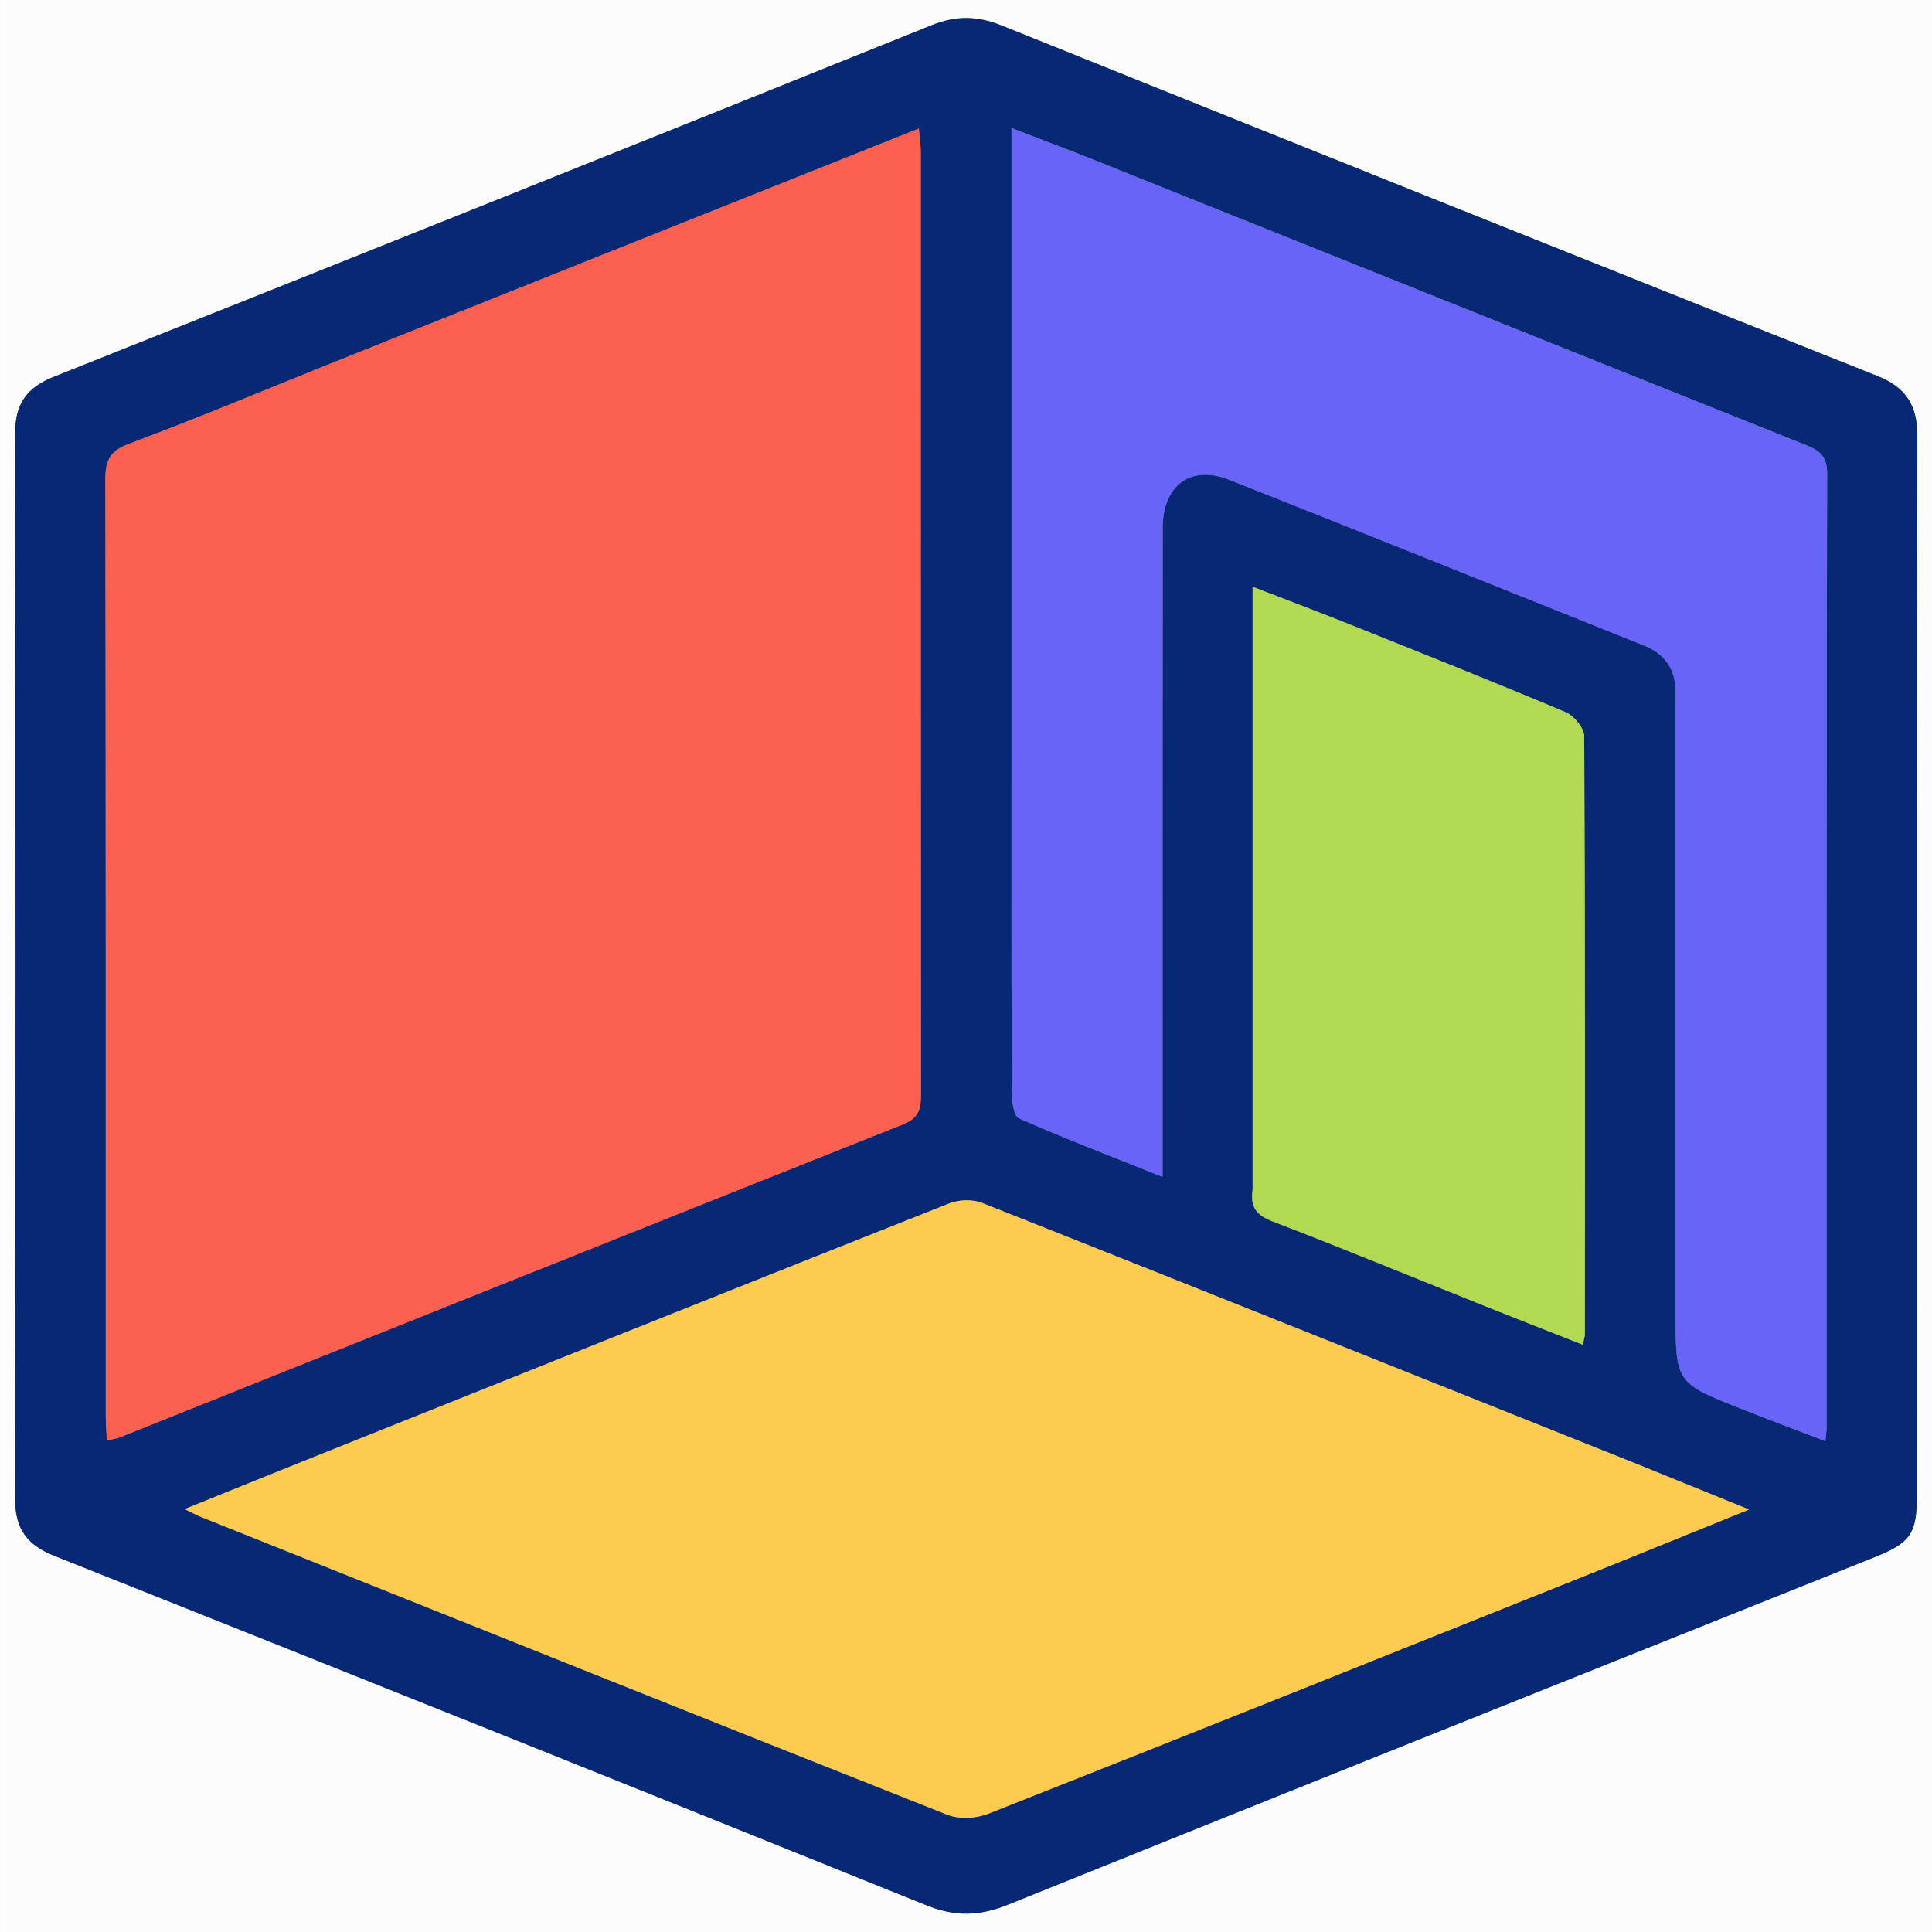
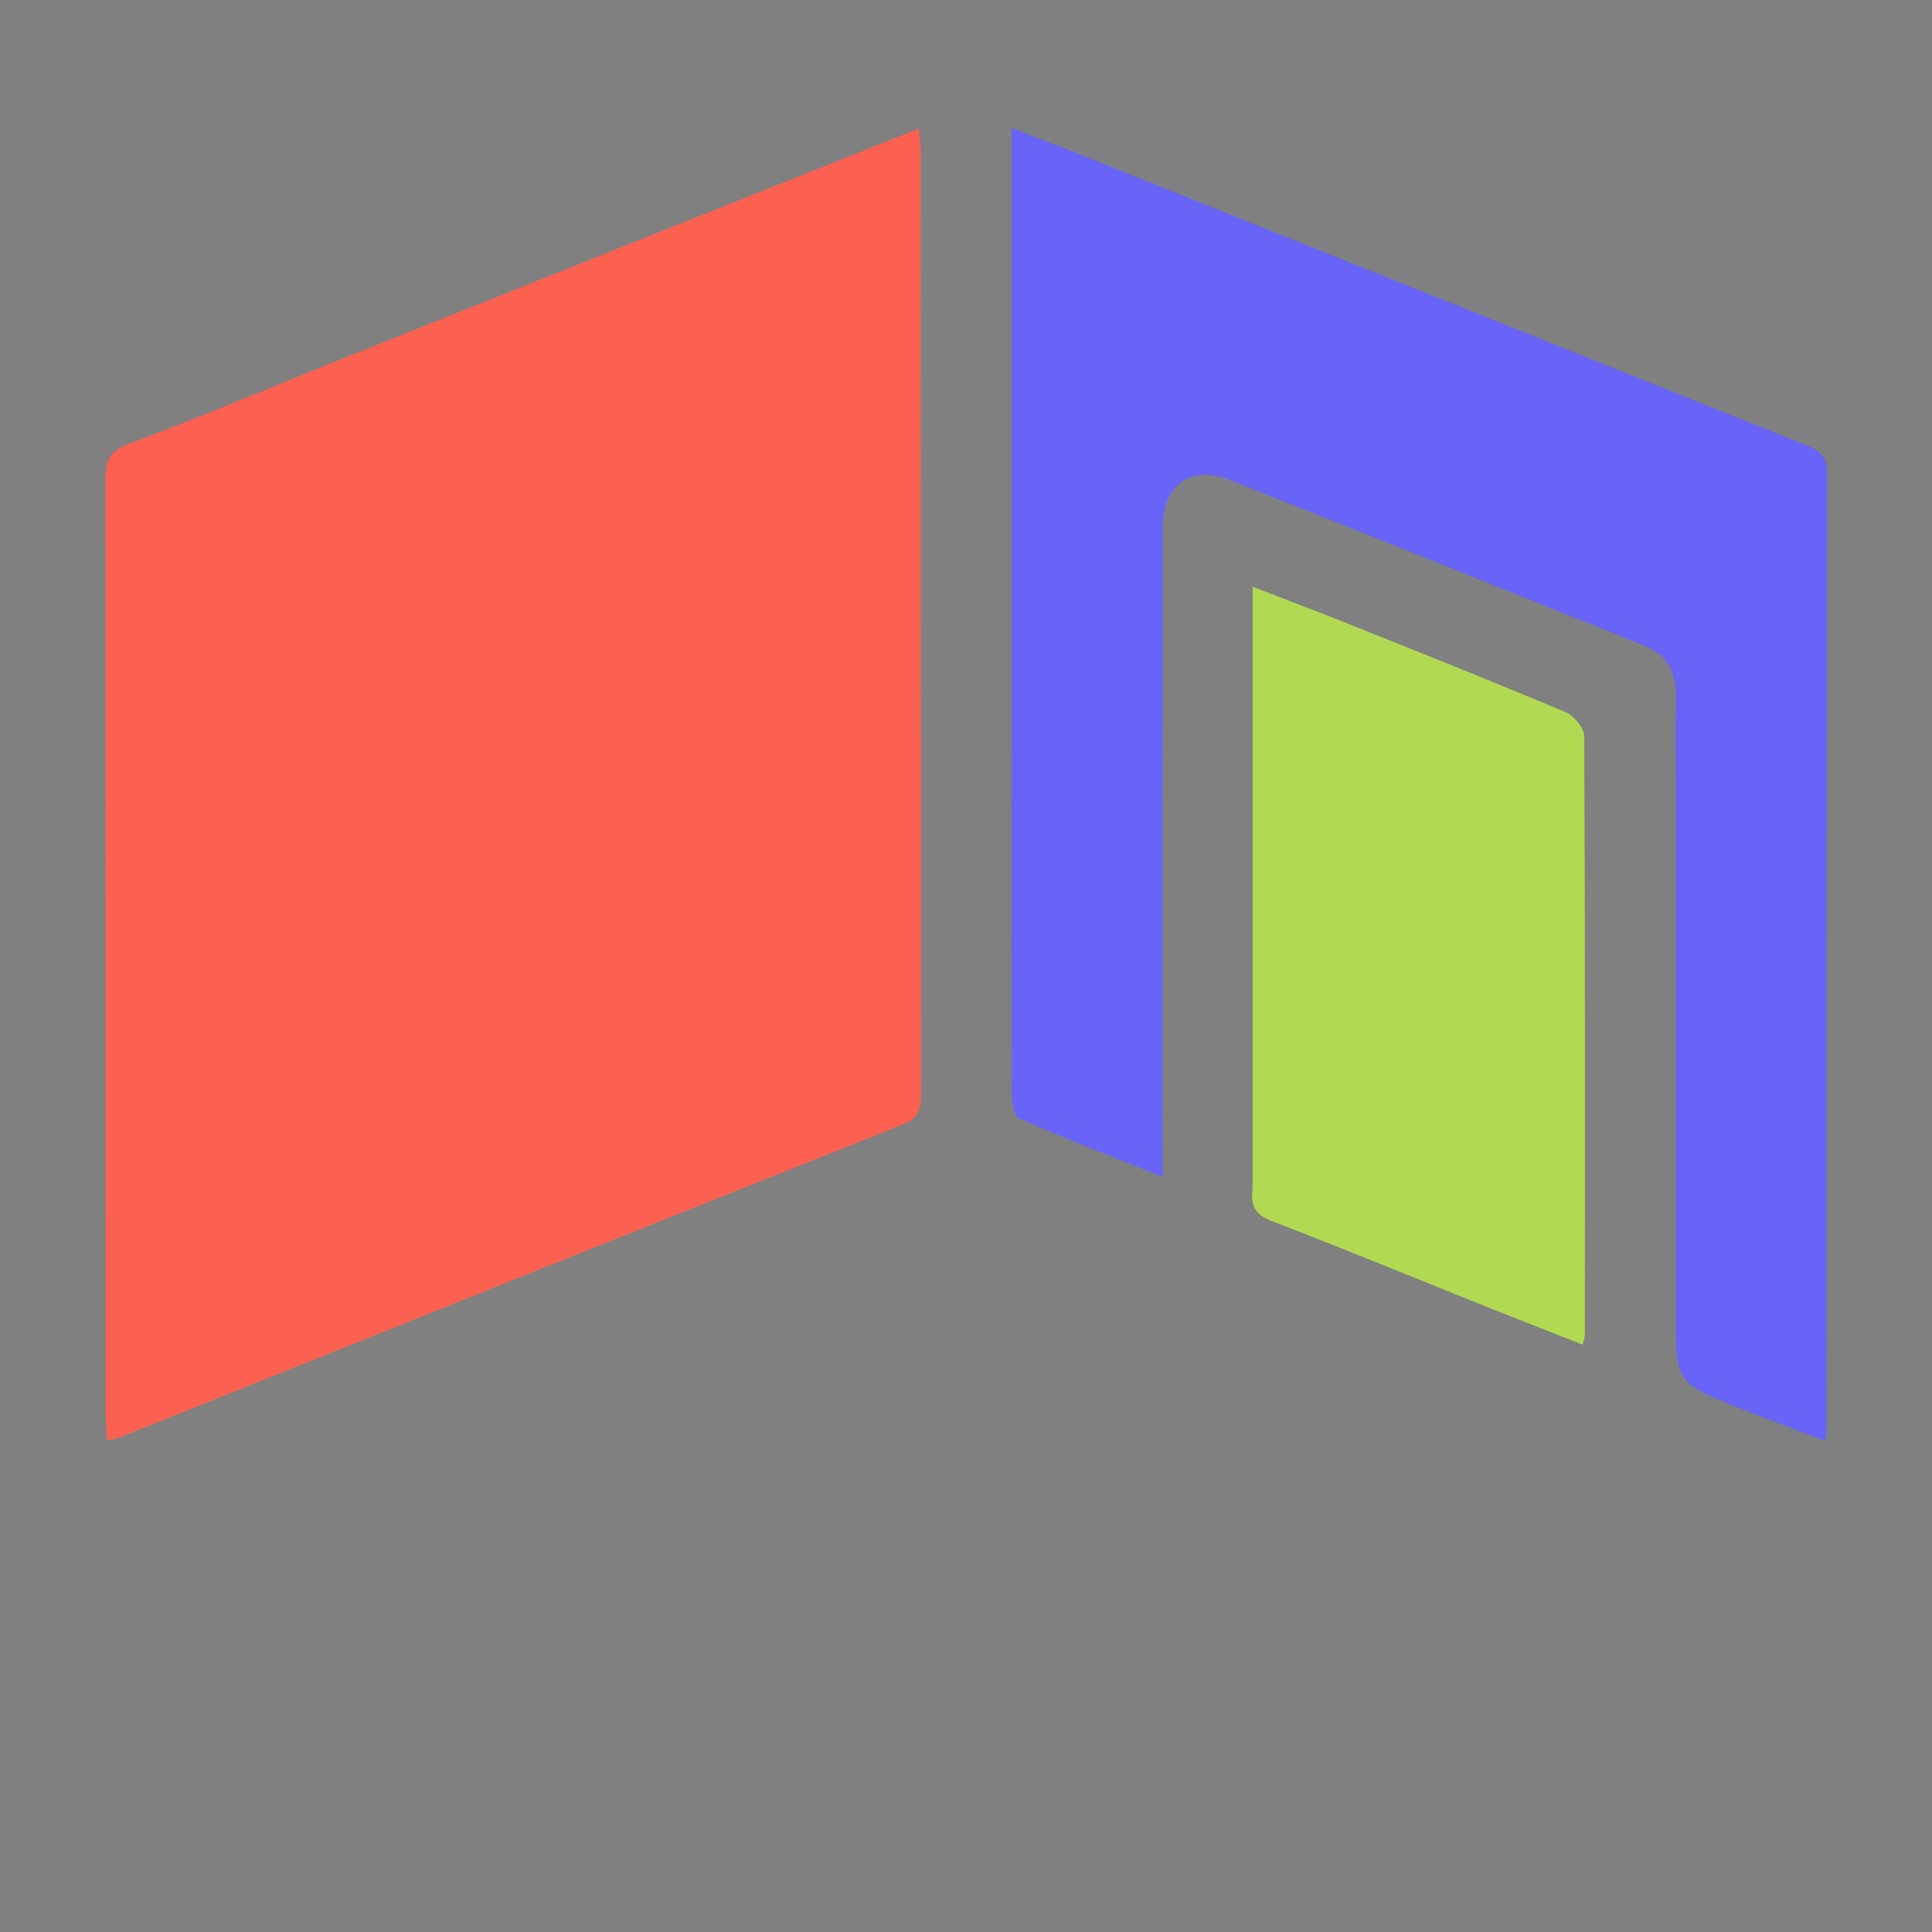
<svg xmlns="http://www.w3.org/2000/svg" xmlns:ns1="https://boxy-svg.com" viewBox="92.69 51.83 352 352" width="352" height="352">
  <rect x="92.69" y="51.83" width="352" height="352" fill="#808080" stroke="none" />
  <defs>
    <ns1:export>
      <ns1:file format="svg" href="#object-0" excluded="true" />
      <ns1:file format="svg" href="#object-1" path="Untitled 2.svg" />
      <ns1:file format="svg" href="#object-2" path="Untitled 3.svg" />
      <ns1:file format="svg" href="#object-3" path="Untitled 4.svg" />
      <ns1:file format="svg" href="#object-4" path="Untitled 5.svg" />
      <ns1:file format="svg" href="#object-5" path="Untitled 6.svg" />
    </ns1:export>
  </defs>
-   <path fill="#FCFCFC" opacity="1" stroke="none" d="M 444.694 177.831 C 444.694 253.498 444.694 328.664 444.694 403.831 C 327.36 403.831 210.027 403.831 92.694 403.831 C 92.694 286.498 92.694 169.164 92.694 51.831 C 210.027 51.831 327.36 51.831 444.694 51.831 C 444.694 93.664 444.694 135.498 444.694 177.831 M 441.944 254.331 C 441.944 213.334 441.882 172.336 442.017 131.339 C 442.036 125.729 440.006 122.428 434.728 120.328 C 381.534 99.163 328.38 77.896 275.274 56.511 C 270.773 54.698 266.893 54.626 262.365 56.45 C 209.108 77.911 155.799 99.245 102.457 120.492 C 97.602 122.426 95.452 125.386 95.459 130.638 C 95.541 195.467 95.54 260.297 95.46 325.126 C 95.453 330.391 97.666 333.331 102.498 335.256 C 155.529 356.387 208.536 377.579 261.468 398.957 C 266.681 401.063 271.12 400.957 276.268 398.88 C 328.9 377.646 381.607 356.596 434.297 335.506 C 440.743 332.926 441.931 331.286 441.936 324.327 C 441.954 301.328 441.944 278.33 441.944 254.331 Z" id="object-0" data-index="0" />
-   <path opacity="1" stroke="none" d="M 441.944 254.831 C 441.944 278.33 441.954 301.328 441.936 324.327 C 441.931 331.286 440.743 332.926 434.297 335.506 C 381.607 356.596 328.9 377.646 276.268 398.88 C 271.12 400.957 266.681 401.063 261.468 398.957 C 208.536 377.579 155.529 356.387 102.498 335.256 C 97.666 333.331 95.453 330.391 95.46 325.126 C 95.54 260.297 95.541 195.467 95.459 130.638 C 95.452 125.386 97.602 122.426 102.457 120.492 C 155.799 99.245 209.108 77.911 262.365 56.45 C 266.893 54.626 270.773 54.698 275.274 56.511 C 328.38 77.896 381.534 99.163 434.728 120.328 C 440.006 122.428 442.036 125.729 442.017 131.339 C 441.882 172.336 441.944 213.334 441.944 254.831 M 151.894 118.513 C 139.997 123.278 128.165 128.218 116.162 132.7 C 112.659 134.008 111.878 135.807 111.884 139.256 C 111.983 196.078 111.952 252.9 111.96 309.722 C 111.961 311.139 112.079 312.555 112.155 314.252 C 113.247 314.011 113.899 313.958 114.48 313.726 C 162.066 294.69 209.632 275.607 257.258 256.671 C 260.344 255.444 260.488 253.534 260.486 250.892 C 260.447 193.737 260.458 136.581 260.443 79.425 C 260.442 78.198 260.242 76.97 260.093 75.252 C 223.908 89.683 188.237 103.91 151.894 118.513 M 391.261 318.71 C 351.392 302.775 311.535 286.813 271.619 270.997 C 269.888 270.311 267.396 270.39 265.643 271.085 C 226.662 286.543 187.733 302.135 148.798 317.711 C 141.619 320.583 134.457 323.498 126.321 326.783 C 128.061 327.613 128.724 327.977 129.422 328.256 C 174.687 346.368 219.941 364.51 265.27 382.461 C 267.419 383.312 270.517 383.167 272.706 382.302 C 308.921 367.998 345.065 353.512 381.217 339.046 C 390.867 335.184 400.489 331.253 411.353 326.856 C 404.141 323.917 398.063 321.439 391.261 318.71 M 397.973 194.331 C 397.973 226.496 397.973 258.66 397.973 290.825 C 397.973 303.76 397.966 303.777 410.043 308.551 C 415.03 310.523 420.055 312.399 425.258 314.394 C 425.385 313.094 425.475 312.599 425.475 312.104 C 425.482 254.108 425.442 196.112 425.578 138.116 C 425.586 134.547 423.775 133.735 421.152 132.687 C 378.182 115.522 335.241 98.282 292.286 81.079 C 287.416 79.128 282.501 77.293 276.985 75.165 C 276.985 77.707 276.985 79.493 276.985 81.279 C 276.985 116.777 276.985 152.274 276.985 187.772 C 276.985 208.771 276.955 229.769 277.039 250.767 C 277.045 252.431 277.371 255.159 278.343 255.587 C 286.804 259.314 295.446 262.628 304.501 266.251 C 304.501 263.684 304.501 261.87 304.501 260.056 C 304.503 222.726 304.487 185.395 304.52 148.064 C 304.527 140.289 309.566 136.45 316.596 139.224 C 341.829 149.178 366.977 159.35 392.165 169.418 C 396.229 171.042 398.07 173.983 397.992 178.333 C 397.903 183.331 397.972 188.332 397.973 194.331 M 320.907 268.909 C 320.449 271.829 321.637 273.245 324.513 274.349 C 337.708 279.416 350.778 284.811 363.903 290.064 C 369.56 292.328 375.24 294.533 381.057 296.823 C 381.263 295.835 381.445 295.371 381.445 294.908 C 381.463 258.6 381.508 222.292 381.325 185.985 C 381.317 184.476 379.484 182.231 377.97 181.594 C 364.637 175.981 351.192 170.633 337.76 165.256 C 332.318 163.077 326.827 161.023 320.908 158.738 C 320.908 195.728 320.908 231.862 320.907 268.909 Z" style="fill: rgb(7, 41, 117);" id="object-1" data-index="1" />
  <path opacity="1" stroke="none" d="M 152.23 118.325 C 188.237 103.91 223.908 89.683 260.093 75.252 C 260.242 76.97 260.442 78.198 260.443 79.425 C 260.458 136.581 260.447 193.737 260.486 250.892 C 260.488 253.534 260.344 255.444 257.258 256.671 C 209.632 275.607 162.066 294.69 114.48 313.726 C 113.899 313.958 113.247 314.011 112.155 314.252 C 112.079 312.555 111.961 311.139 111.96 309.722 C 111.952 252.9 111.983 196.078 111.884 139.256 C 111.878 135.807 112.659 134.008 116.162 132.7 C 128.165 128.218 139.997 123.278 152.23 118.325 Z" style="fill: rgb(252, 96, 81);" id="object-2" data-index="2" />
-   <path opacity="1" stroke="none" d="M 391.623 318.836 C 398.063 321.439 404.141 323.917 411.353 326.856 C 400.489 331.253 390.867 335.184 381.217 339.046 C 345.065 353.512 308.921 367.998 272.706 382.302 C 270.517 383.167 267.419 383.312 265.27 382.461 C 219.941 364.51 174.687 346.368 129.422 328.256 C 128.724 327.977 128.061 327.613 126.321 326.783 C 134.457 323.498 141.619 320.583 148.798 317.711 C 187.733 302.135 226.662 286.543 265.643 271.085 C 267.396 270.39 269.888 270.311 271.619 270.997 C 311.535 286.813 351.392 302.775 391.623 318.836 Z" style="fill: rgb(253, 203, 80);" id="object-3" data-index="3" />
  <path opacity="1" stroke="none" d="M 397.973 193.831 C 397.972 188.332 397.903 183.331 397.992 178.333 C 398.07 173.983 396.229 171.042 392.165 169.418 C 366.977 159.35 341.829 149.178 316.596 139.224 C 309.566 136.45 304.527 140.289 304.52 148.064 C 304.487 185.395 304.503 222.726 304.501 260.056 C 304.501 261.87 304.501 263.684 304.501 266.251 C 295.446 262.628 286.804 259.314 278.343 255.587 C 277.371 255.159 277.045 252.431 277.039 250.767 C 276.955 229.769 276.985 208.771 276.985 187.772 C 276.985 152.274 276.985 116.777 276.985 81.279 C 276.985 79.493 276.985 77.707 276.985 75.165 C 282.501 77.293 287.416 79.128 292.286 81.079 C 335.241 98.282 378.182 115.522 421.152 132.687 C 423.775 133.735 425.586 134.547 425.578 138.116 C 425.442 196.112 425.482 254.108 425.475 312.104 C 425.475 312.599 425.385 313.094 425.258 314.394 C 420.055 312.399 415.03 310.523 410.043 308.551 C 397.966 303.777 397.973 303.76 397.973 290.825 C 397.973 258.66 397.973 226.496 397.973 193.831 Z" style="fill: rgb(104, 100, 247);" id="object-4" data-index="4" />
  <path opacity="1" stroke="none" d="M 320.908 268.452 C 320.908 231.862 320.908 195.728 320.908 158.738 C 326.827 161.023 332.318 163.077 337.76 165.256 C 351.192 170.633 364.637 175.981 377.97 181.594 C 379.484 182.231 381.317 184.476 381.325 185.985 C 381.508 222.292 381.463 258.6 381.445 294.908 C 381.445 295.371 381.263 295.835 381.057 296.823 C 375.24 294.533 369.56 292.328 363.903 290.064 C 350.778 284.811 337.708 279.416 324.513 274.349 C 321.637 273.245 320.449 271.829 320.908 268.452 Z" style="fill: rgb(177, 217, 82);" id="object-5" data-index="5" />
</svg>